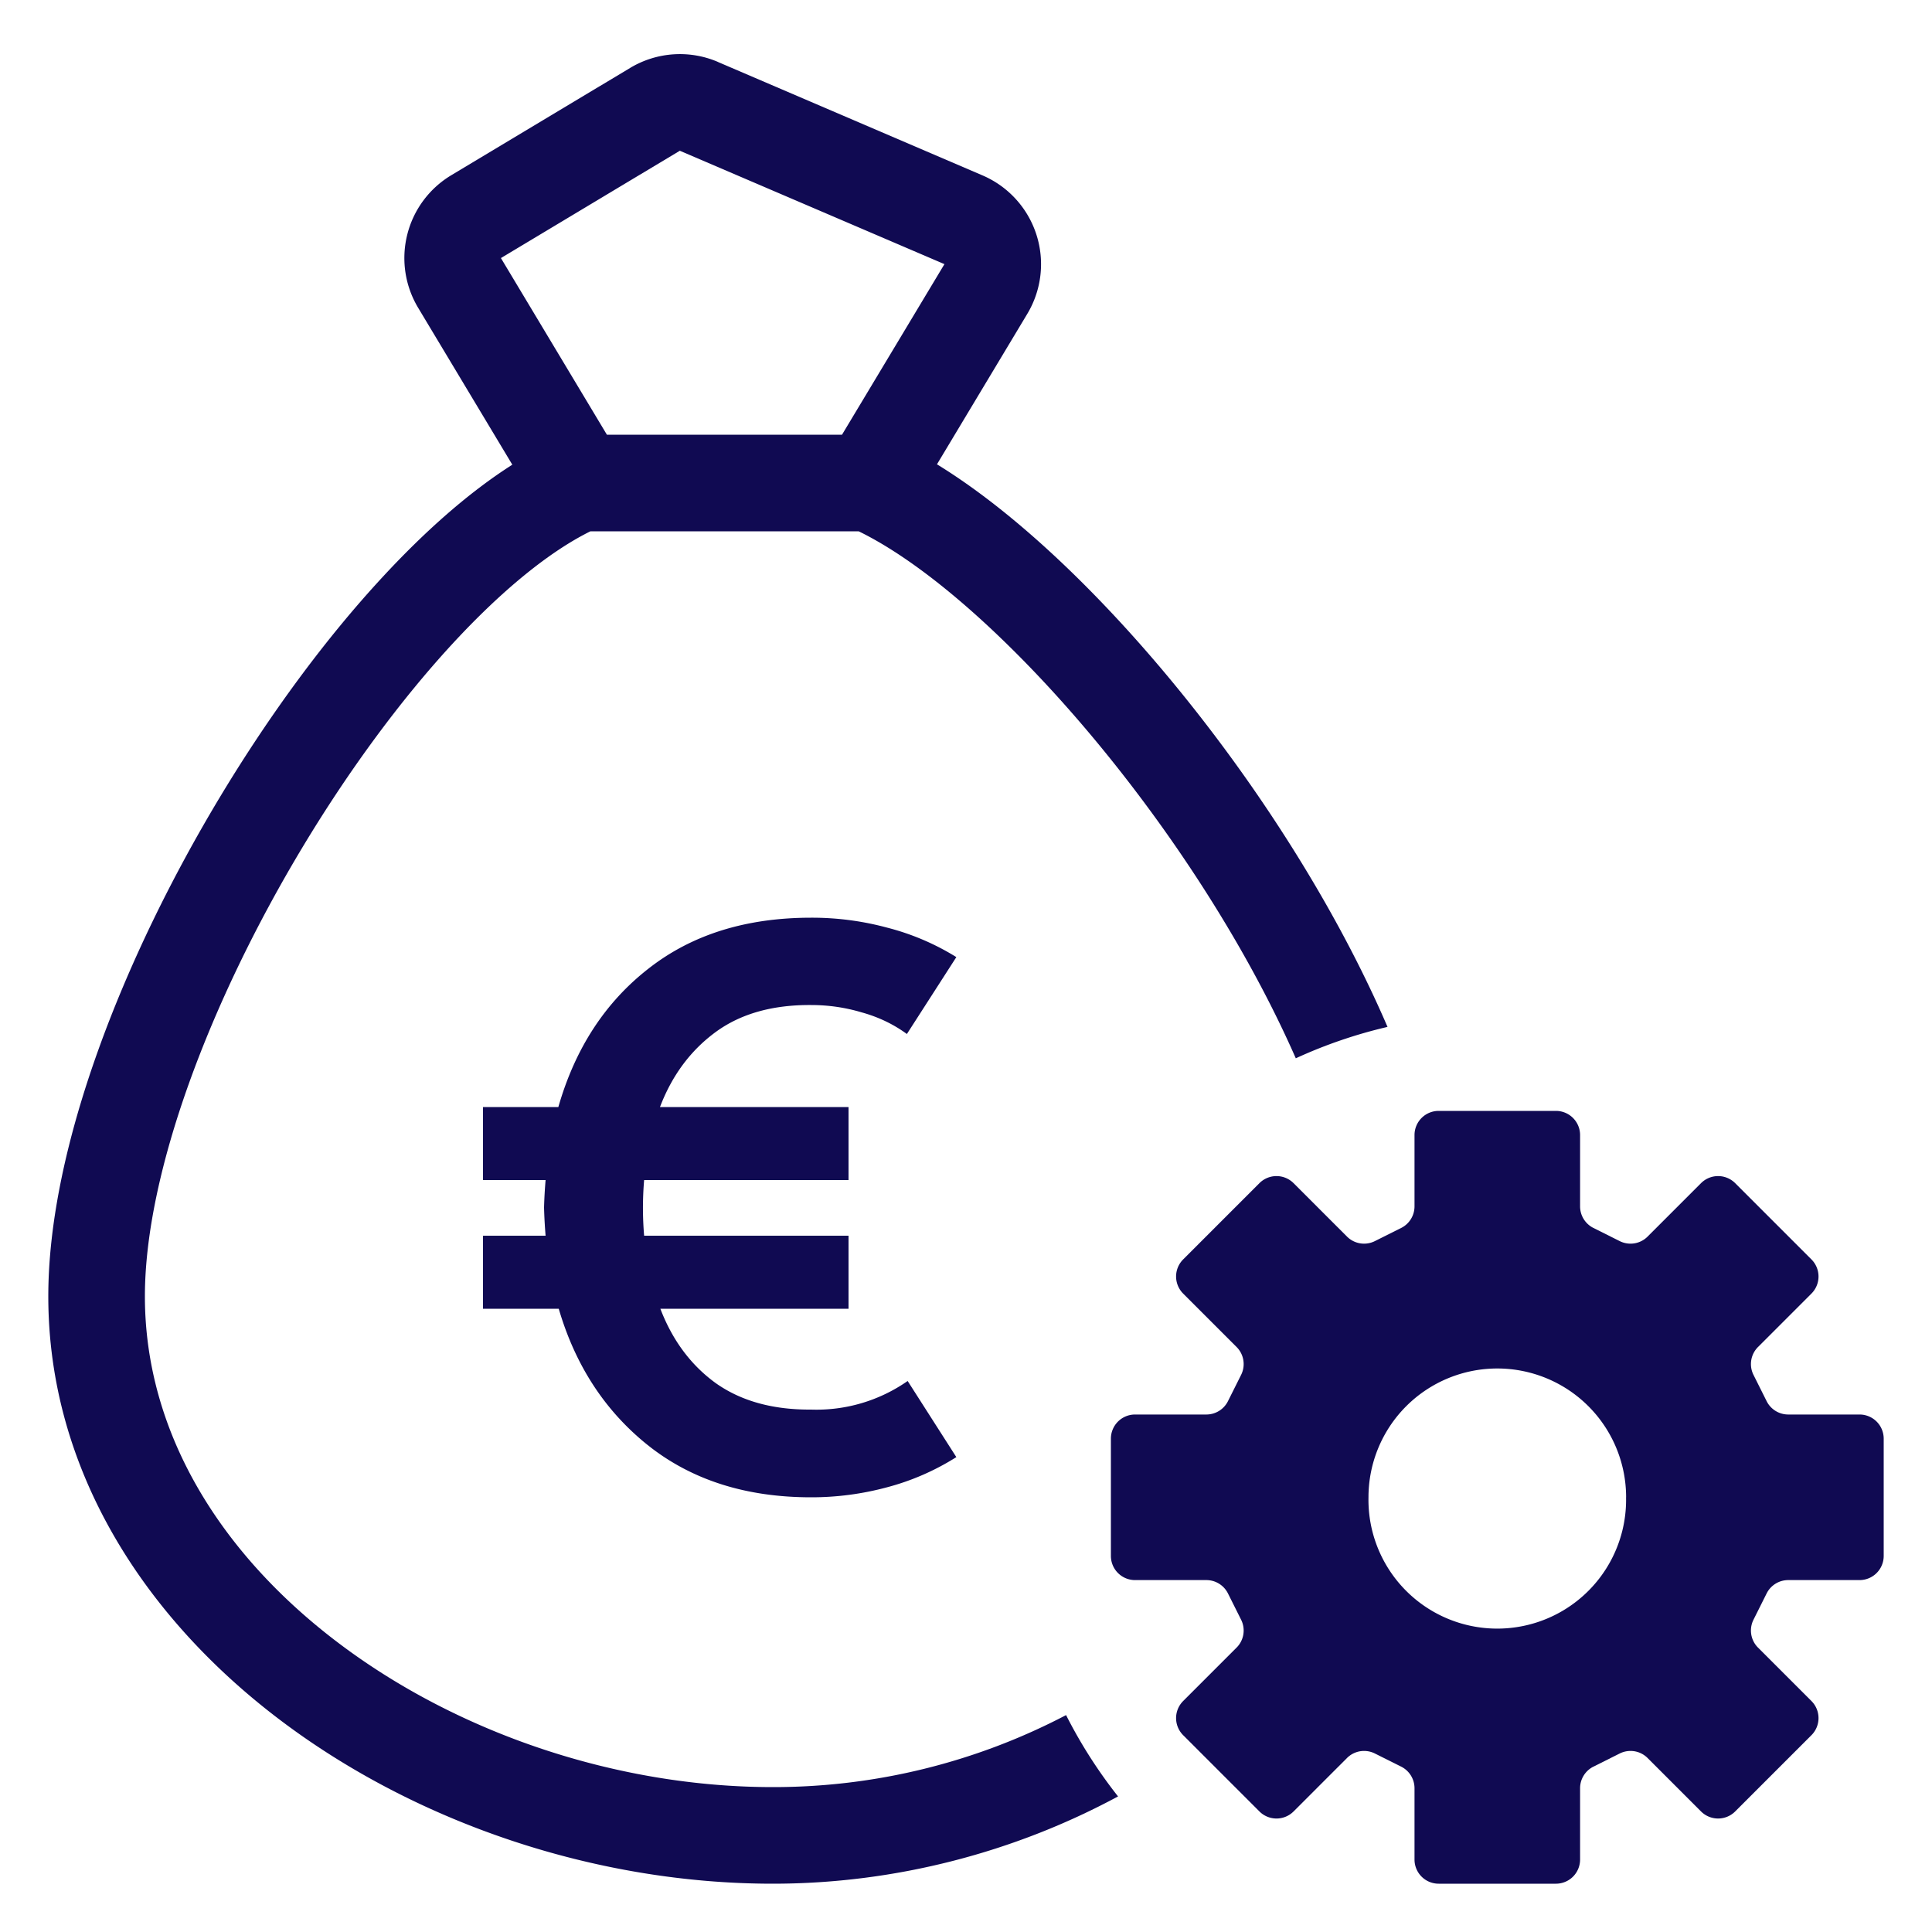
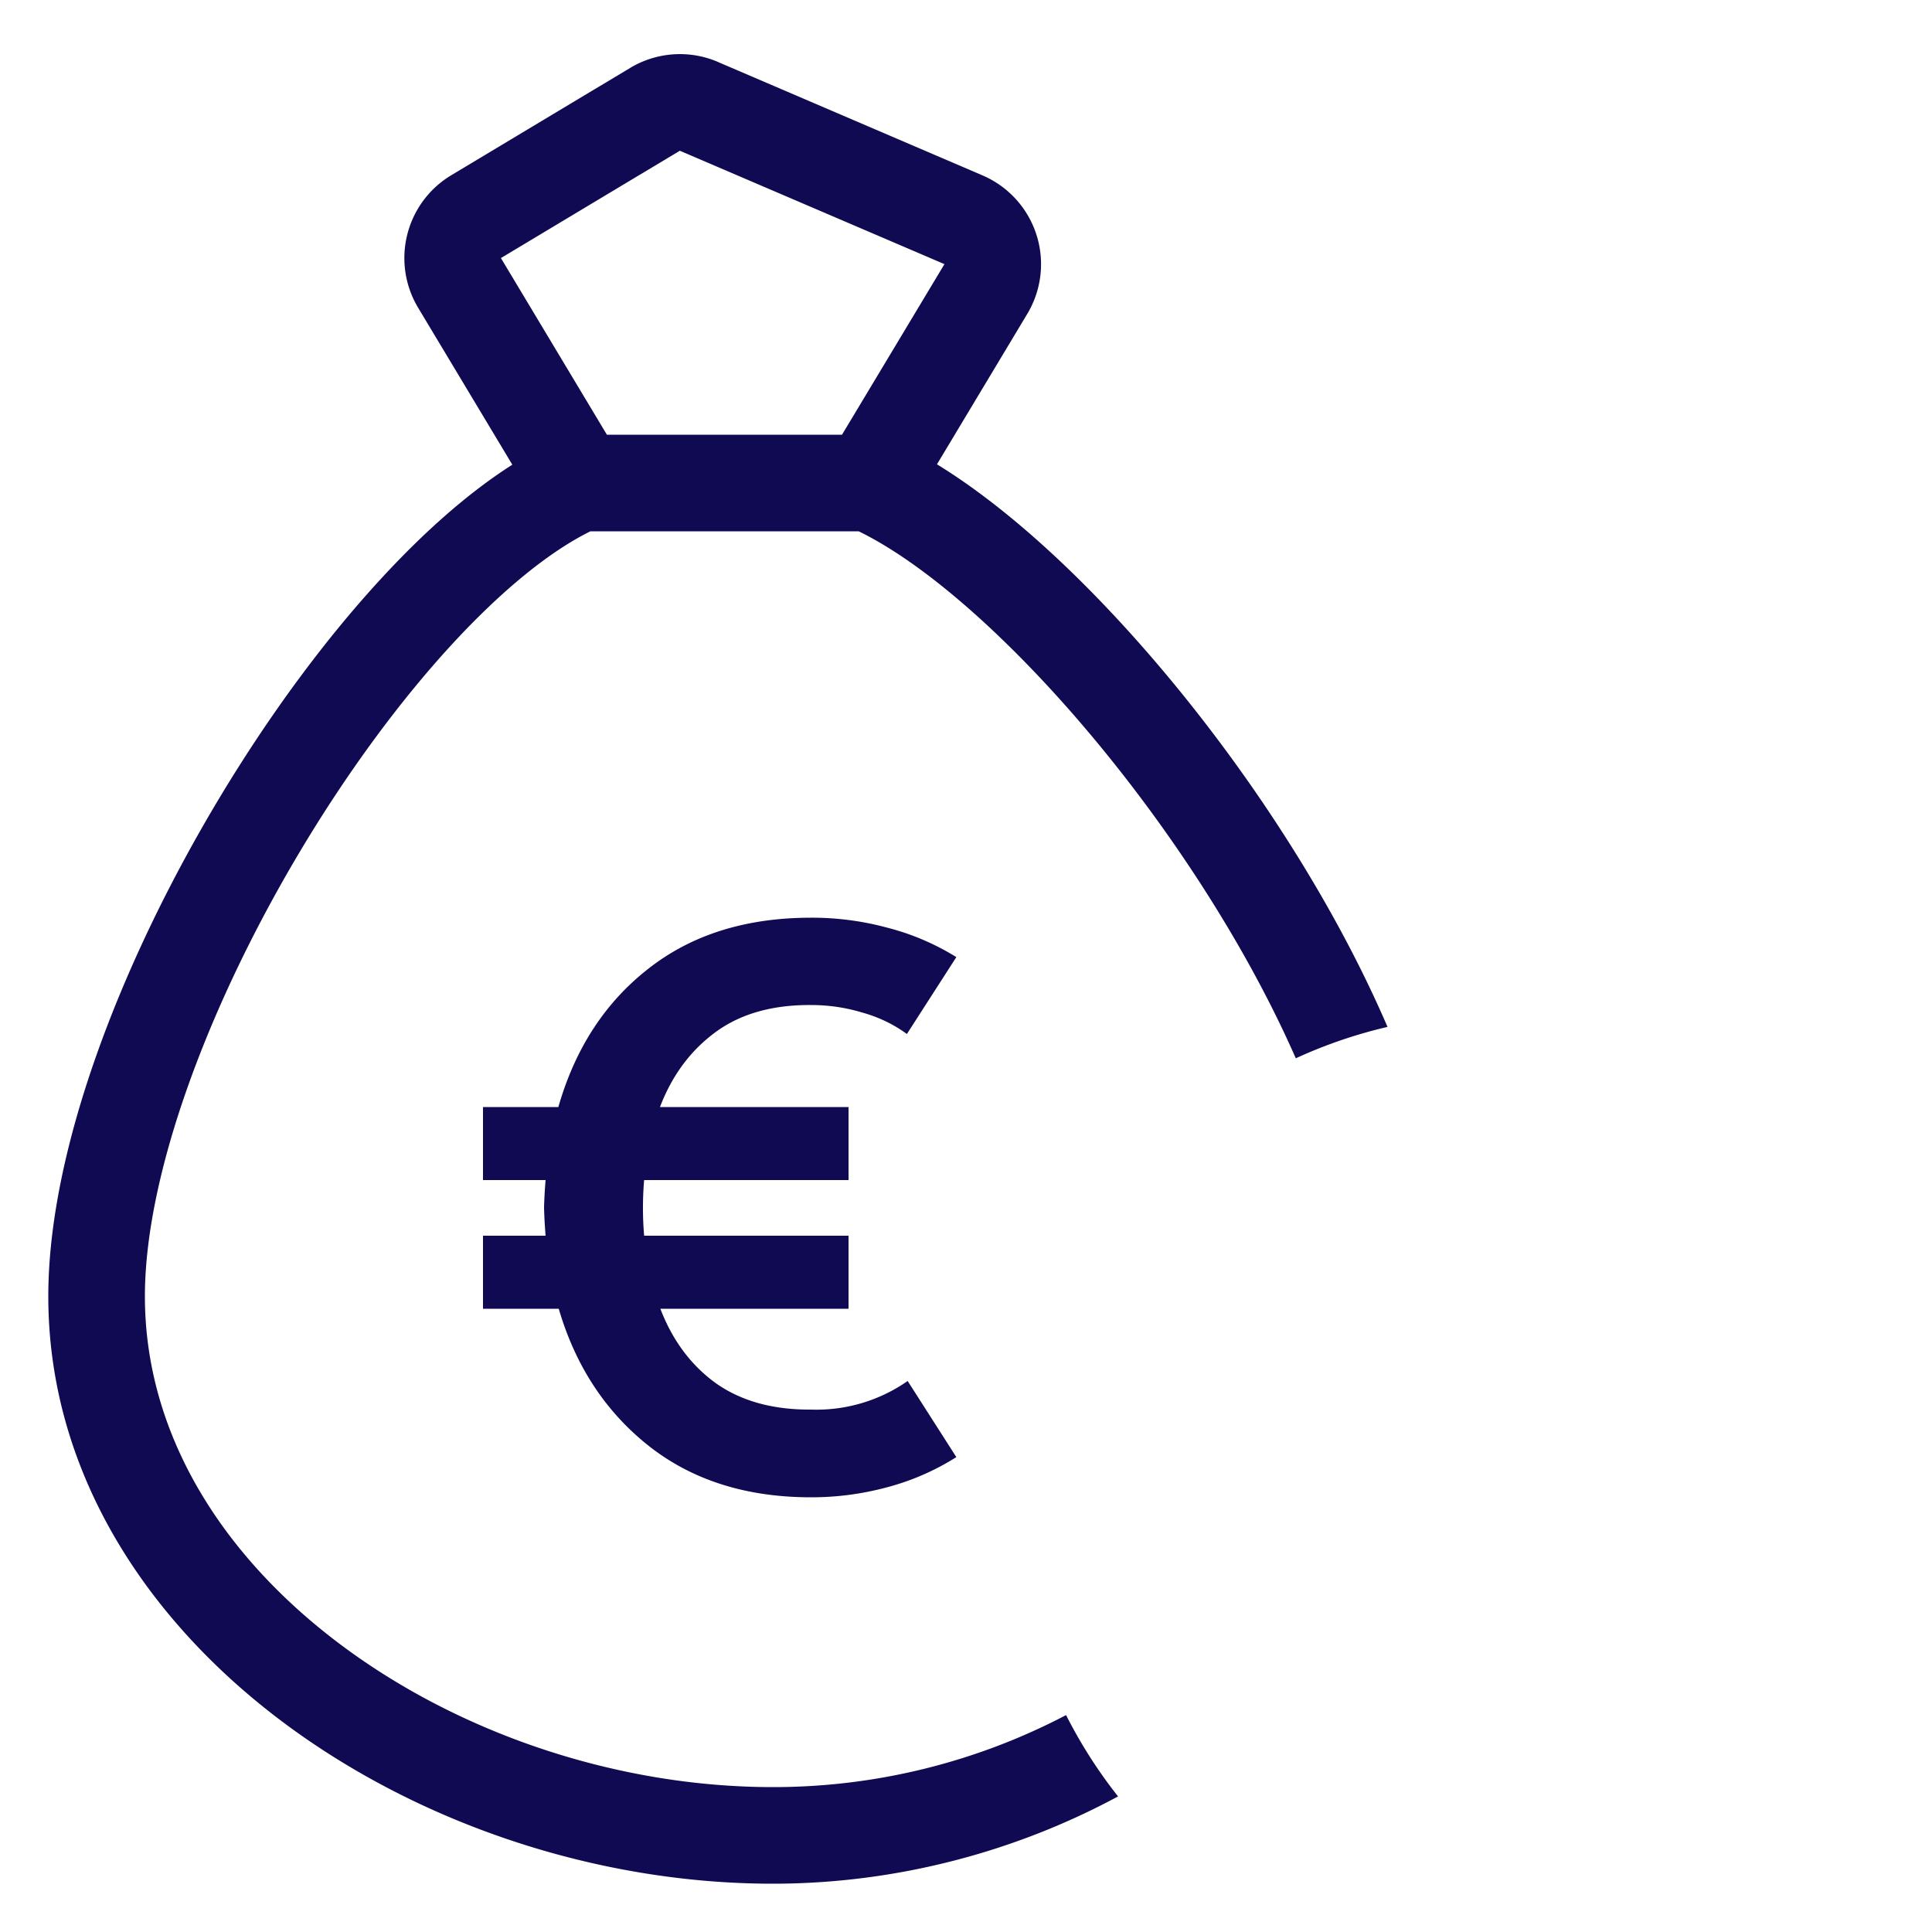
<svg xmlns="http://www.w3.org/2000/svg" width="40" height="40" fill="none">
  <path fill-rule="evenodd" clip-rule="evenodd" d="M14.864 1.282a2 2 0 0 0-1.817.124L9.343 3.628a2 2 0 0 0-.686 2.744l1.95 3.249c-.912.58-1.822 1.392-2.685 2.325-1.19 1.284-2.347 2.861-3.362 4.546C2.553 19.825 1 23.758 1 26.84c0 3.596 1.996 6.655 4.809 8.778C8.62 37.74 12.332 39 16 39c2.544 0 5.012-.655 7.148-1.807a10 10 0 0 1-1.076-1.684A13.053 13.053 0 0 1 16 37c-3.236 0-6.524-1.12-8.986-2.979C4.552 32.163 3 29.642 3 26.84c0-2.542 1.336-6.098 3.273-9.315.957-1.589 2.035-3.051 3.117-4.22 1.02-1.101 1.995-1.89 2.832-2.304h5.558c.866.422 1.912 1.209 3.023 2.29 1.179 1.145 2.381 2.572 3.46 4.12 1.029 1.477 1.915 3.02 2.565 4.5a9.929 9.929 0 0 1 1.899-.65c-.736-1.71-1.732-3.426-2.823-4.993-1.143-1.64-2.427-3.168-3.707-4.412-.927-.901-1.88-1.68-2.798-2.243l1.87-3.115a2 2 0 0 0-.928-2.867l-5.477-2.348Zm4.69 4.186L17.433 9h-4.868l-2.194-3.657 3.704-2.222 5.477 2.347Z" fill="#100A52" />
  <path d="M10 27.096h1.568c.347 1.184.968 2.13 1.864 2.84.901.71 2.021 1.064 3.36 1.064a6 6 0 0 0 1.576-.208 5.144 5.144 0 0 0 1.432-.624l-1.008-1.576a3.296 3.296 0 0 1-2 .592c-.79.005-1.445-.176-1.968-.544-.517-.373-.901-.888-1.152-1.544h3.896v-1.512h-4.232a6.843 6.843 0 0 1 0-1.152h4.232V22.92h-3.904c.25-.656.635-1.173 1.152-1.552.517-.379 1.176-.565 1.976-.56.357 0 .707.05 1.048.152.347.096.659.245.936.448l1.024-1.592a5.123 5.123 0 0 0-1.424-.608A5.973 5.973 0 0 0 16.792 19c-1.35 0-2.472.352-3.368 1.056-.896.699-1.517 1.653-1.864 2.864H10v1.512h1.296a9.826 9.826 0 0 0-.032.568c.005.197.016.392.032.584H10v1.512Z" fill="#100A52" />
-   <path fill-rule="evenodd" clip-rule="evenodd" d="M29.286 23.5a.5.5 0 0 1 .5-.5h2.428a.5.5 0 0 1 .5.5v1.477a.5.5 0 0 0 .277.447l.544.272a.5.5 0 0 0 .577-.094l1.106-1.106a.5.5 0 0 1 .707 0l1.579 1.579a.5.5 0 0 1 0 .707l-1.106 1.106a.5.5 0 0 0-.094.577l.272.544a.5.5 0 0 0 .447.277H38.5a.5.5 0 0 1 .5.5v2.428a.5.5 0 0 1-.5.5h-1.477a.5.5 0 0 0-.447.277l-.272.544a.5.5 0 0 0 .094.577l1.106 1.106a.5.5 0 0 1 0 .707l-1.579 1.579a.5.5 0 0 1-.707 0l-1.106-1.106a.5.5 0 0 0-.577-.094l-.544.272a.5.5 0 0 0-.277.447V38.5a.5.5 0 0 1-.5.5h-2.428a.5.5 0 0 1-.5-.5v-1.477a.5.5 0 0 0-.277-.447l-.544-.272a.5.5 0 0 0-.577.094l-1.106 1.106a.5.5 0 0 1-.707 0l-1.579-1.579a.5.5 0 0 1 0-.707l1.106-1.106a.5.5 0 0 0 .094-.577l-.272-.544a.5.5 0 0 0-.447-.277H23.5a.5.5 0 0 1-.5-.5v-2.428a.5.5 0 0 1 .5-.5h1.477a.5.5 0 0 0 .447-.277l.272-.544a.5.5 0 0 0-.094-.577l-1.106-1.106a.5.5 0 0 1 0-.707l1.579-1.579a.5.5 0 0 1 .707 0l1.106 1.106a.5.5 0 0 0 .577.094l.544-.272a.5.5 0 0 0 .277-.447V23.5Zm4.38 7.5a2.667 2.667 0 1 1-5.333 0 2.667 2.667 0 0 1 5.334 0Z" fill="#100A52" />
</svg>